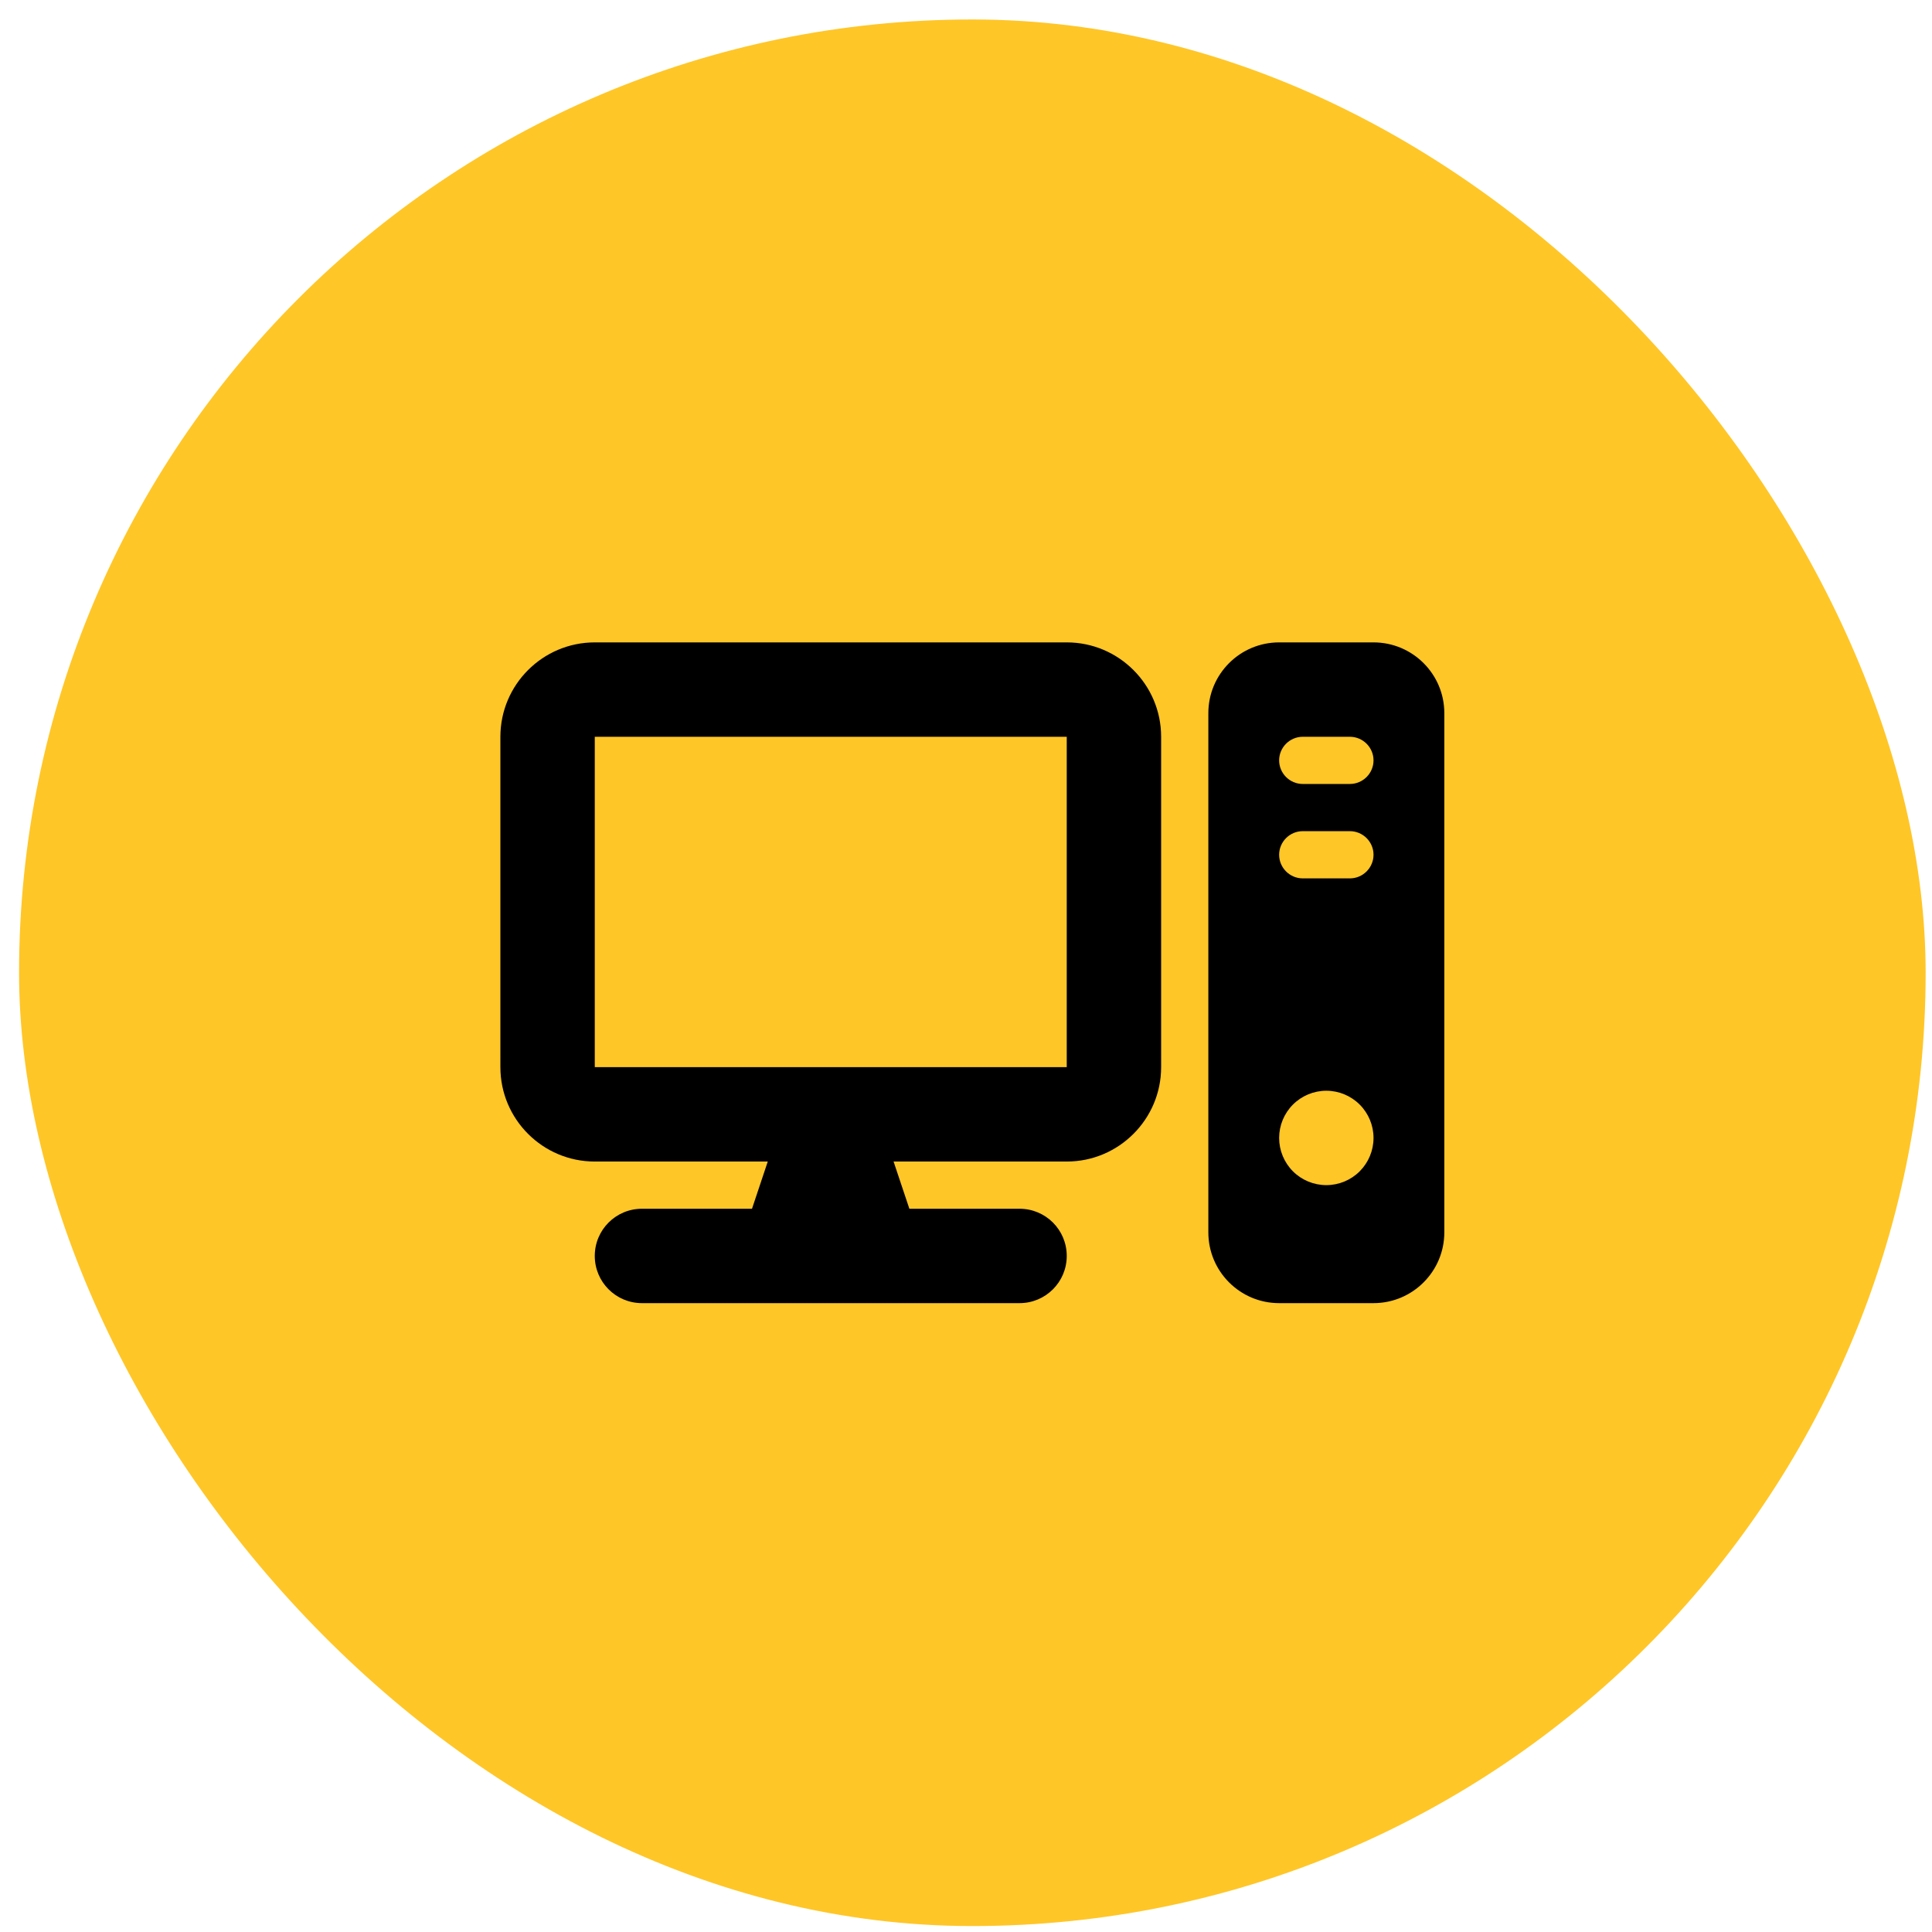
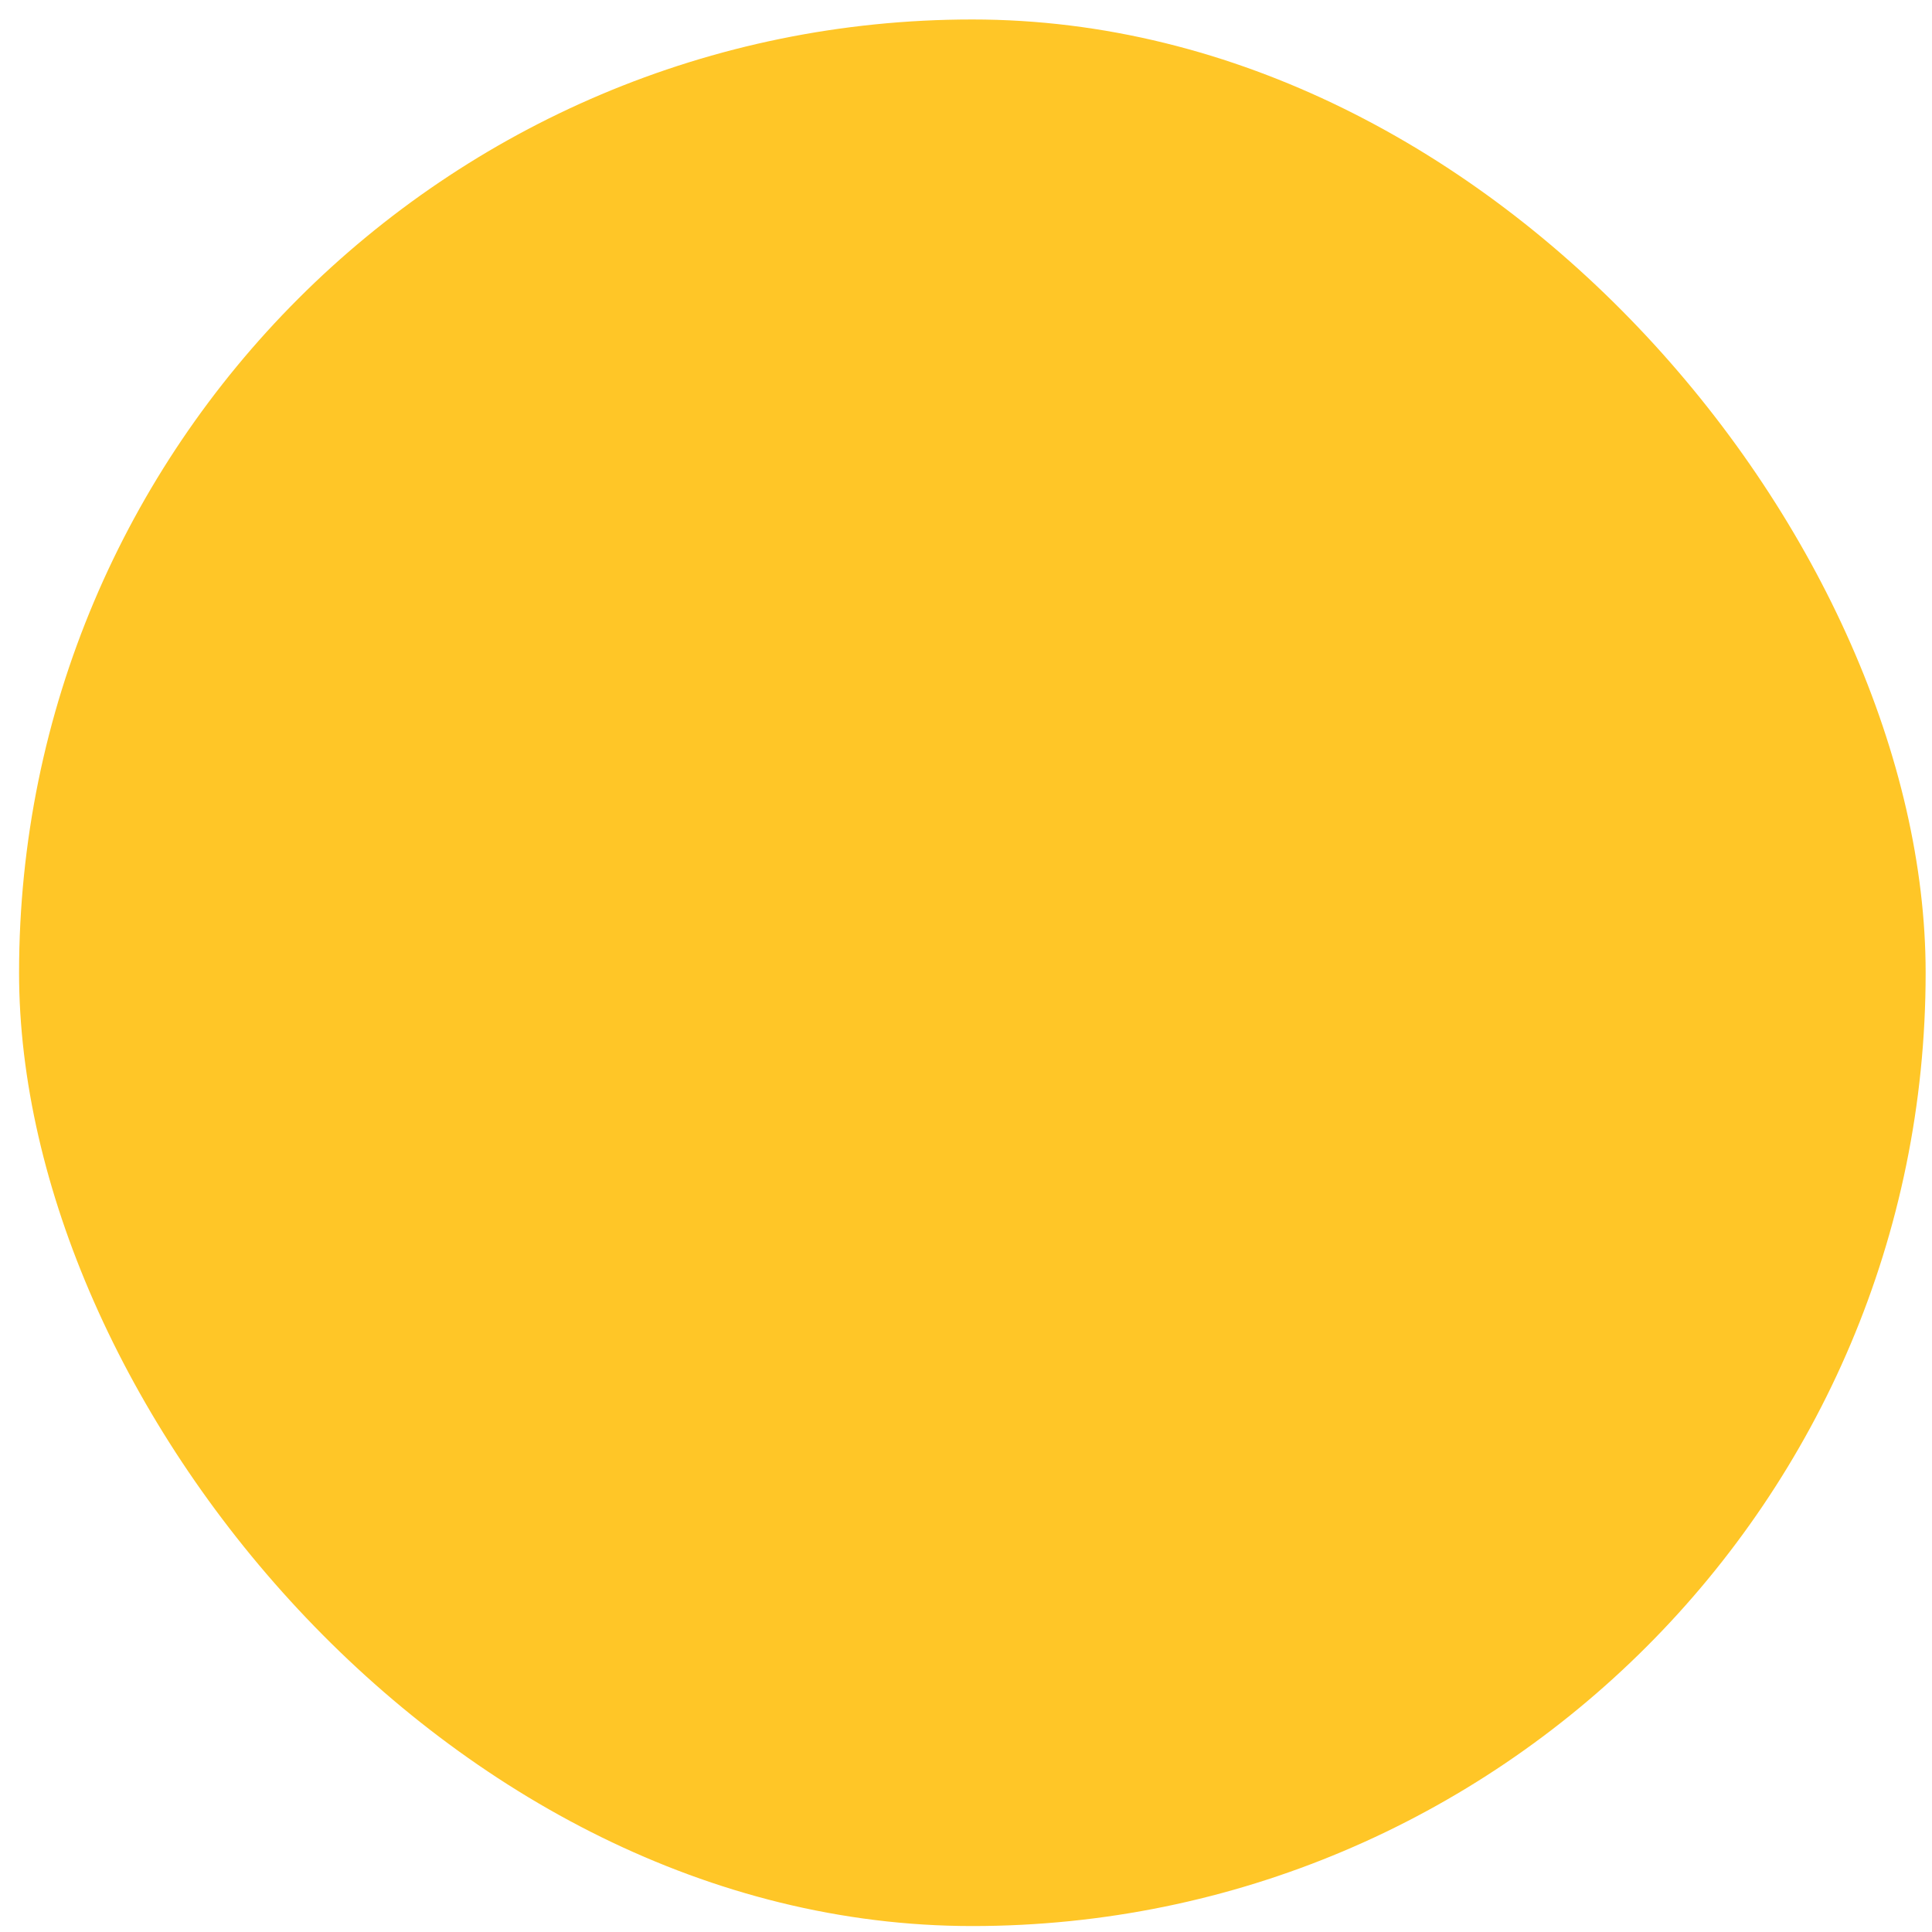
<svg xmlns="http://www.w3.org/2000/svg" width="76" height="76" viewBox="0 0 76 76" fill="none">
  <rect x="0.75" y="0.766" width="75" height="75" rx="37.5" fill="#FFC627" />
-   <path d="M41.963 28.983V41.979H23.397V28.983H41.963ZM23.397 25.27C21.349 25.27 19.684 26.935 19.684 28.983V41.979C19.684 44.027 21.349 45.692 23.397 45.692H30.202L29.582 47.549H25.253C24.227 47.549 23.397 48.378 23.397 49.405C23.397 50.432 24.227 51.262 25.253 51.262H40.106C41.133 51.262 41.963 50.432 41.963 49.405C41.963 48.378 41.133 47.549 40.106 47.549H35.772L35.151 45.692H41.963C44.011 45.692 45.676 44.027 45.676 41.979V28.983C45.676 26.935 44.011 25.27 41.963 25.27H23.397ZM50.318 25.27C48.78 25.27 47.533 26.517 47.533 28.054V48.477C47.533 50.014 48.78 51.262 50.318 51.262H54.031C55.568 51.262 56.816 50.014 56.816 48.477V28.054C56.816 26.517 55.568 25.27 54.031 25.27H50.318ZM51.246 28.983H53.102C53.613 28.983 54.031 29.401 54.031 29.911C54.031 30.422 53.613 30.839 53.102 30.839H51.246C50.735 30.839 50.318 30.422 50.318 29.911C50.318 29.401 50.735 28.983 51.246 28.983ZM50.318 33.624C50.318 33.114 50.735 32.696 51.246 32.696H53.102C53.613 32.696 54.031 33.114 54.031 33.624C54.031 34.135 53.613 34.553 53.102 34.553H51.246C50.735 34.553 50.318 34.135 50.318 33.624ZM52.174 42.907C52.666 42.907 53.139 43.103 53.487 43.451C53.835 43.799 54.031 44.271 54.031 44.764C54.031 45.256 53.835 45.728 53.487 46.077C53.139 46.425 52.666 46.62 52.174 46.62C51.682 46.62 51.209 46.425 50.861 46.077C50.513 45.728 50.318 45.256 50.318 44.764C50.318 44.271 50.513 43.799 50.861 43.451C51.209 43.103 51.682 42.907 52.174 42.907Z" fill="black" />
</svg>